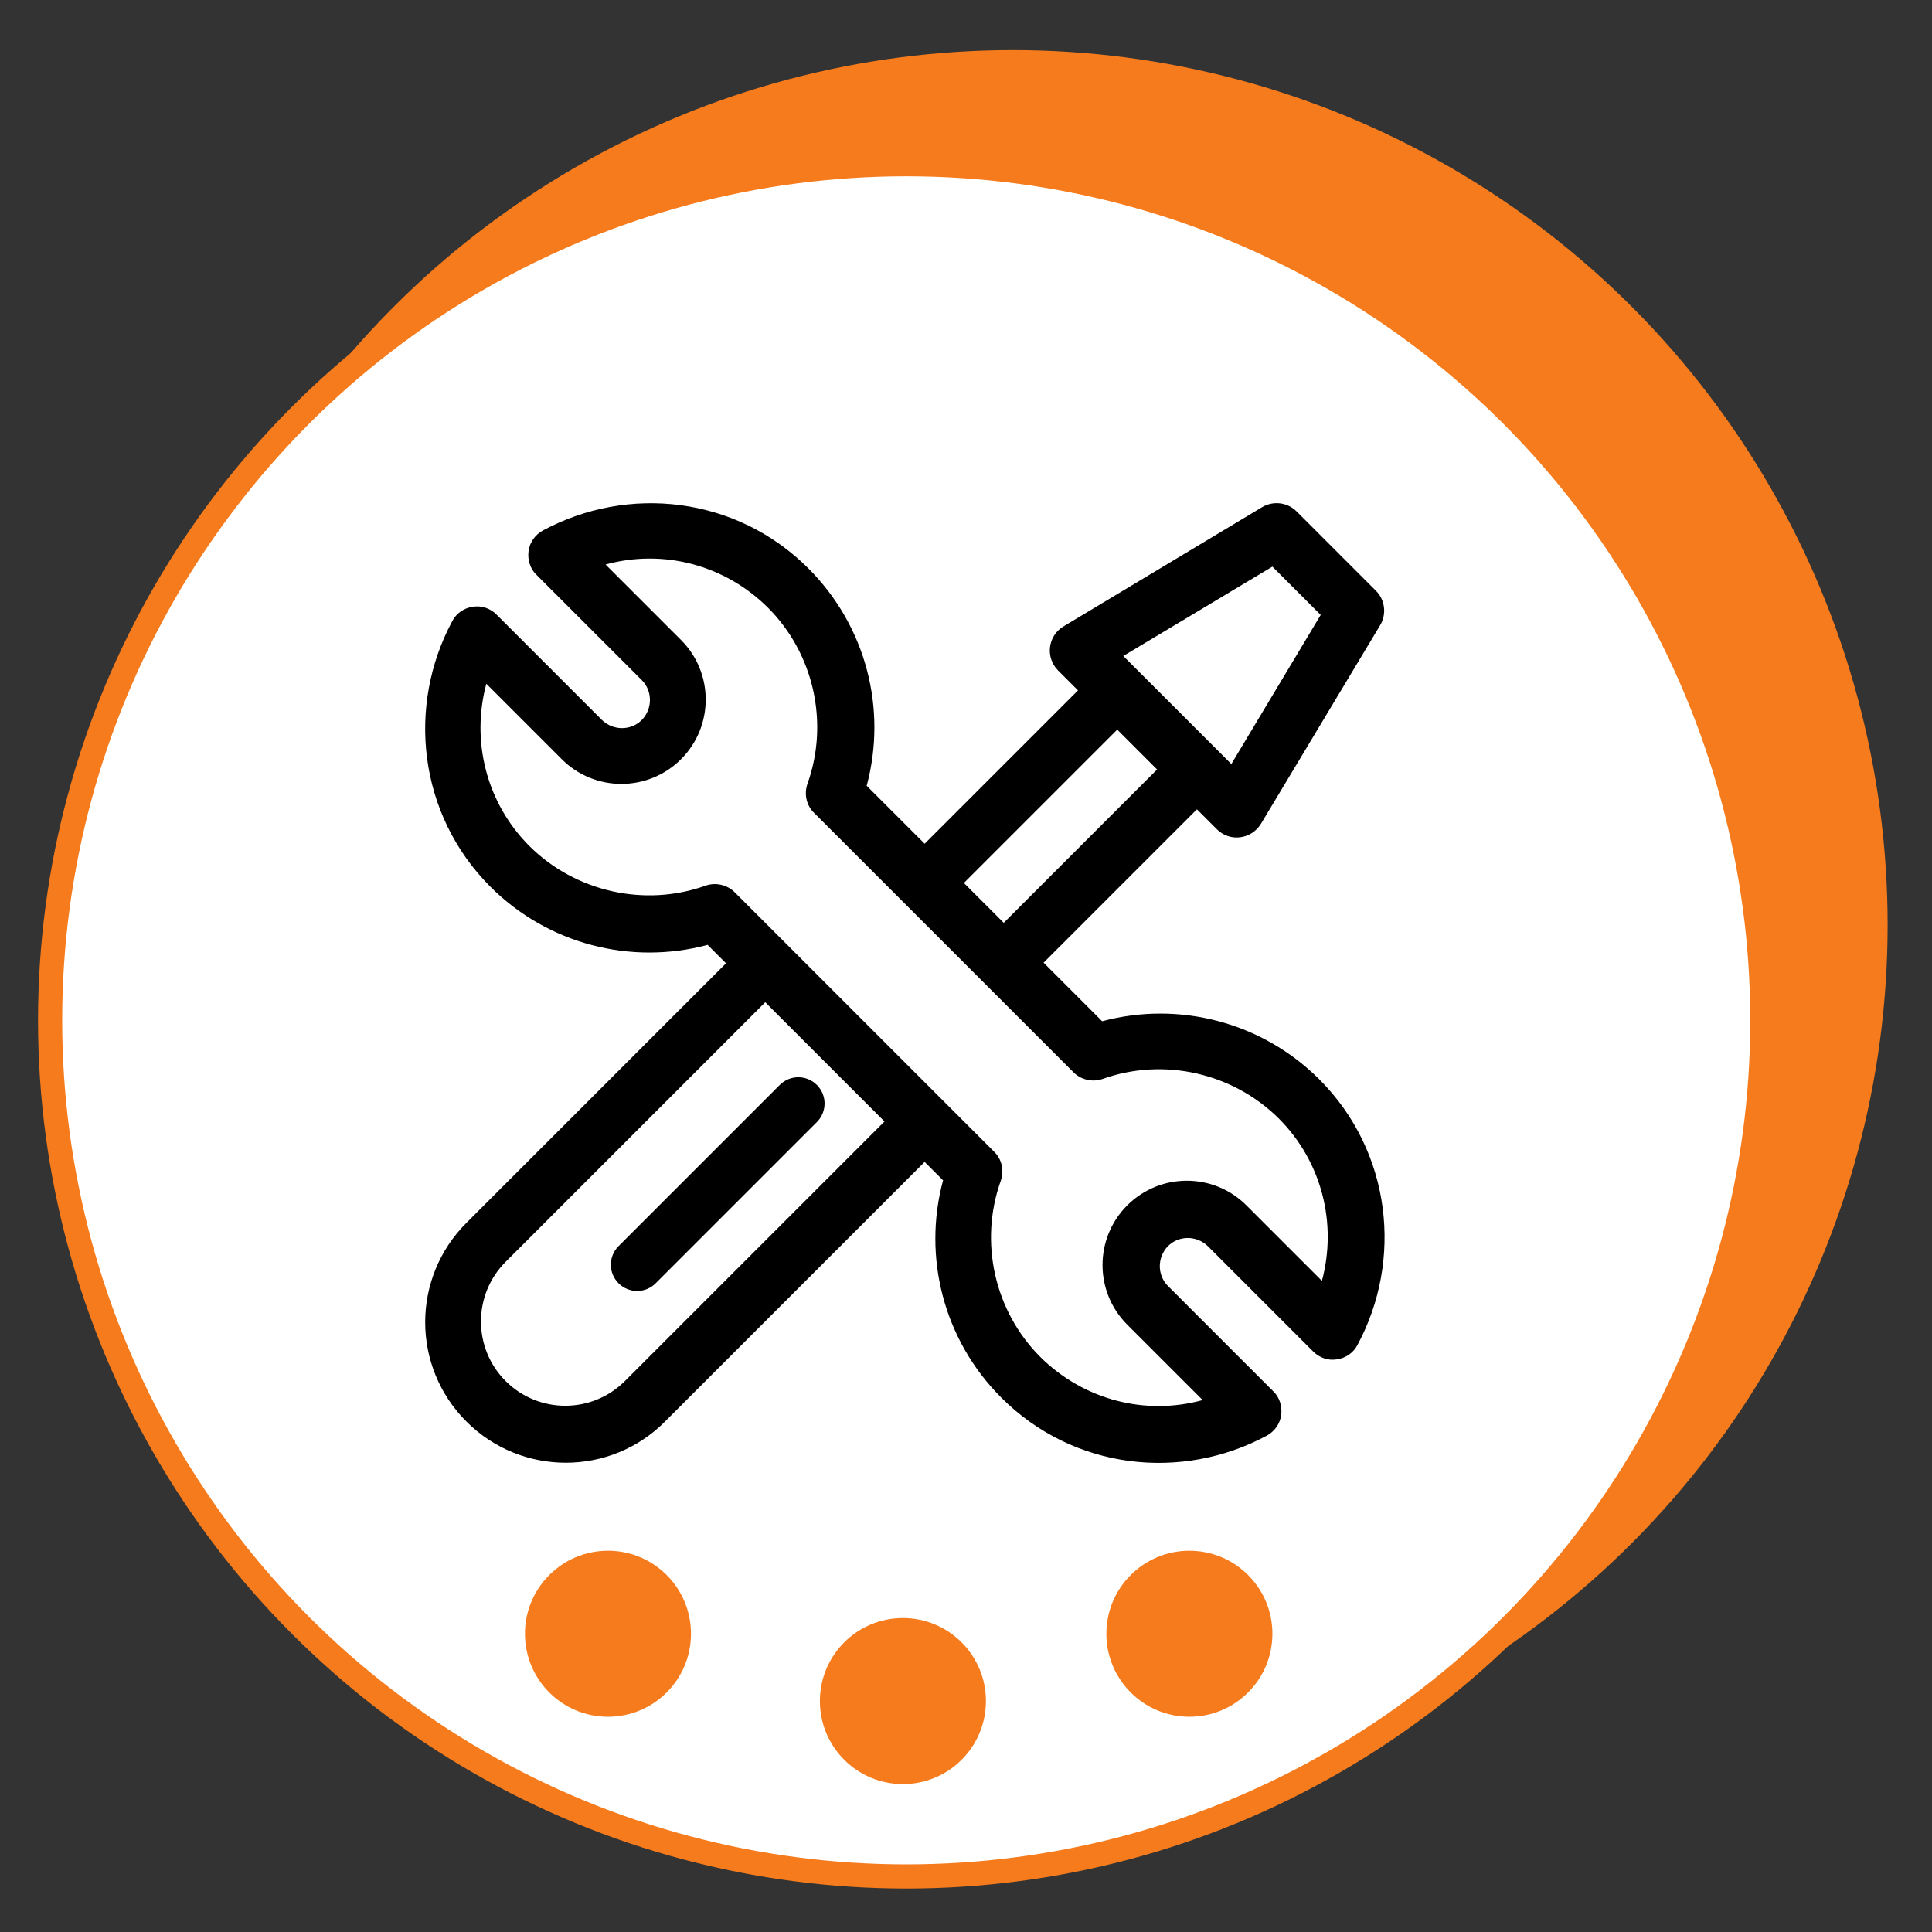
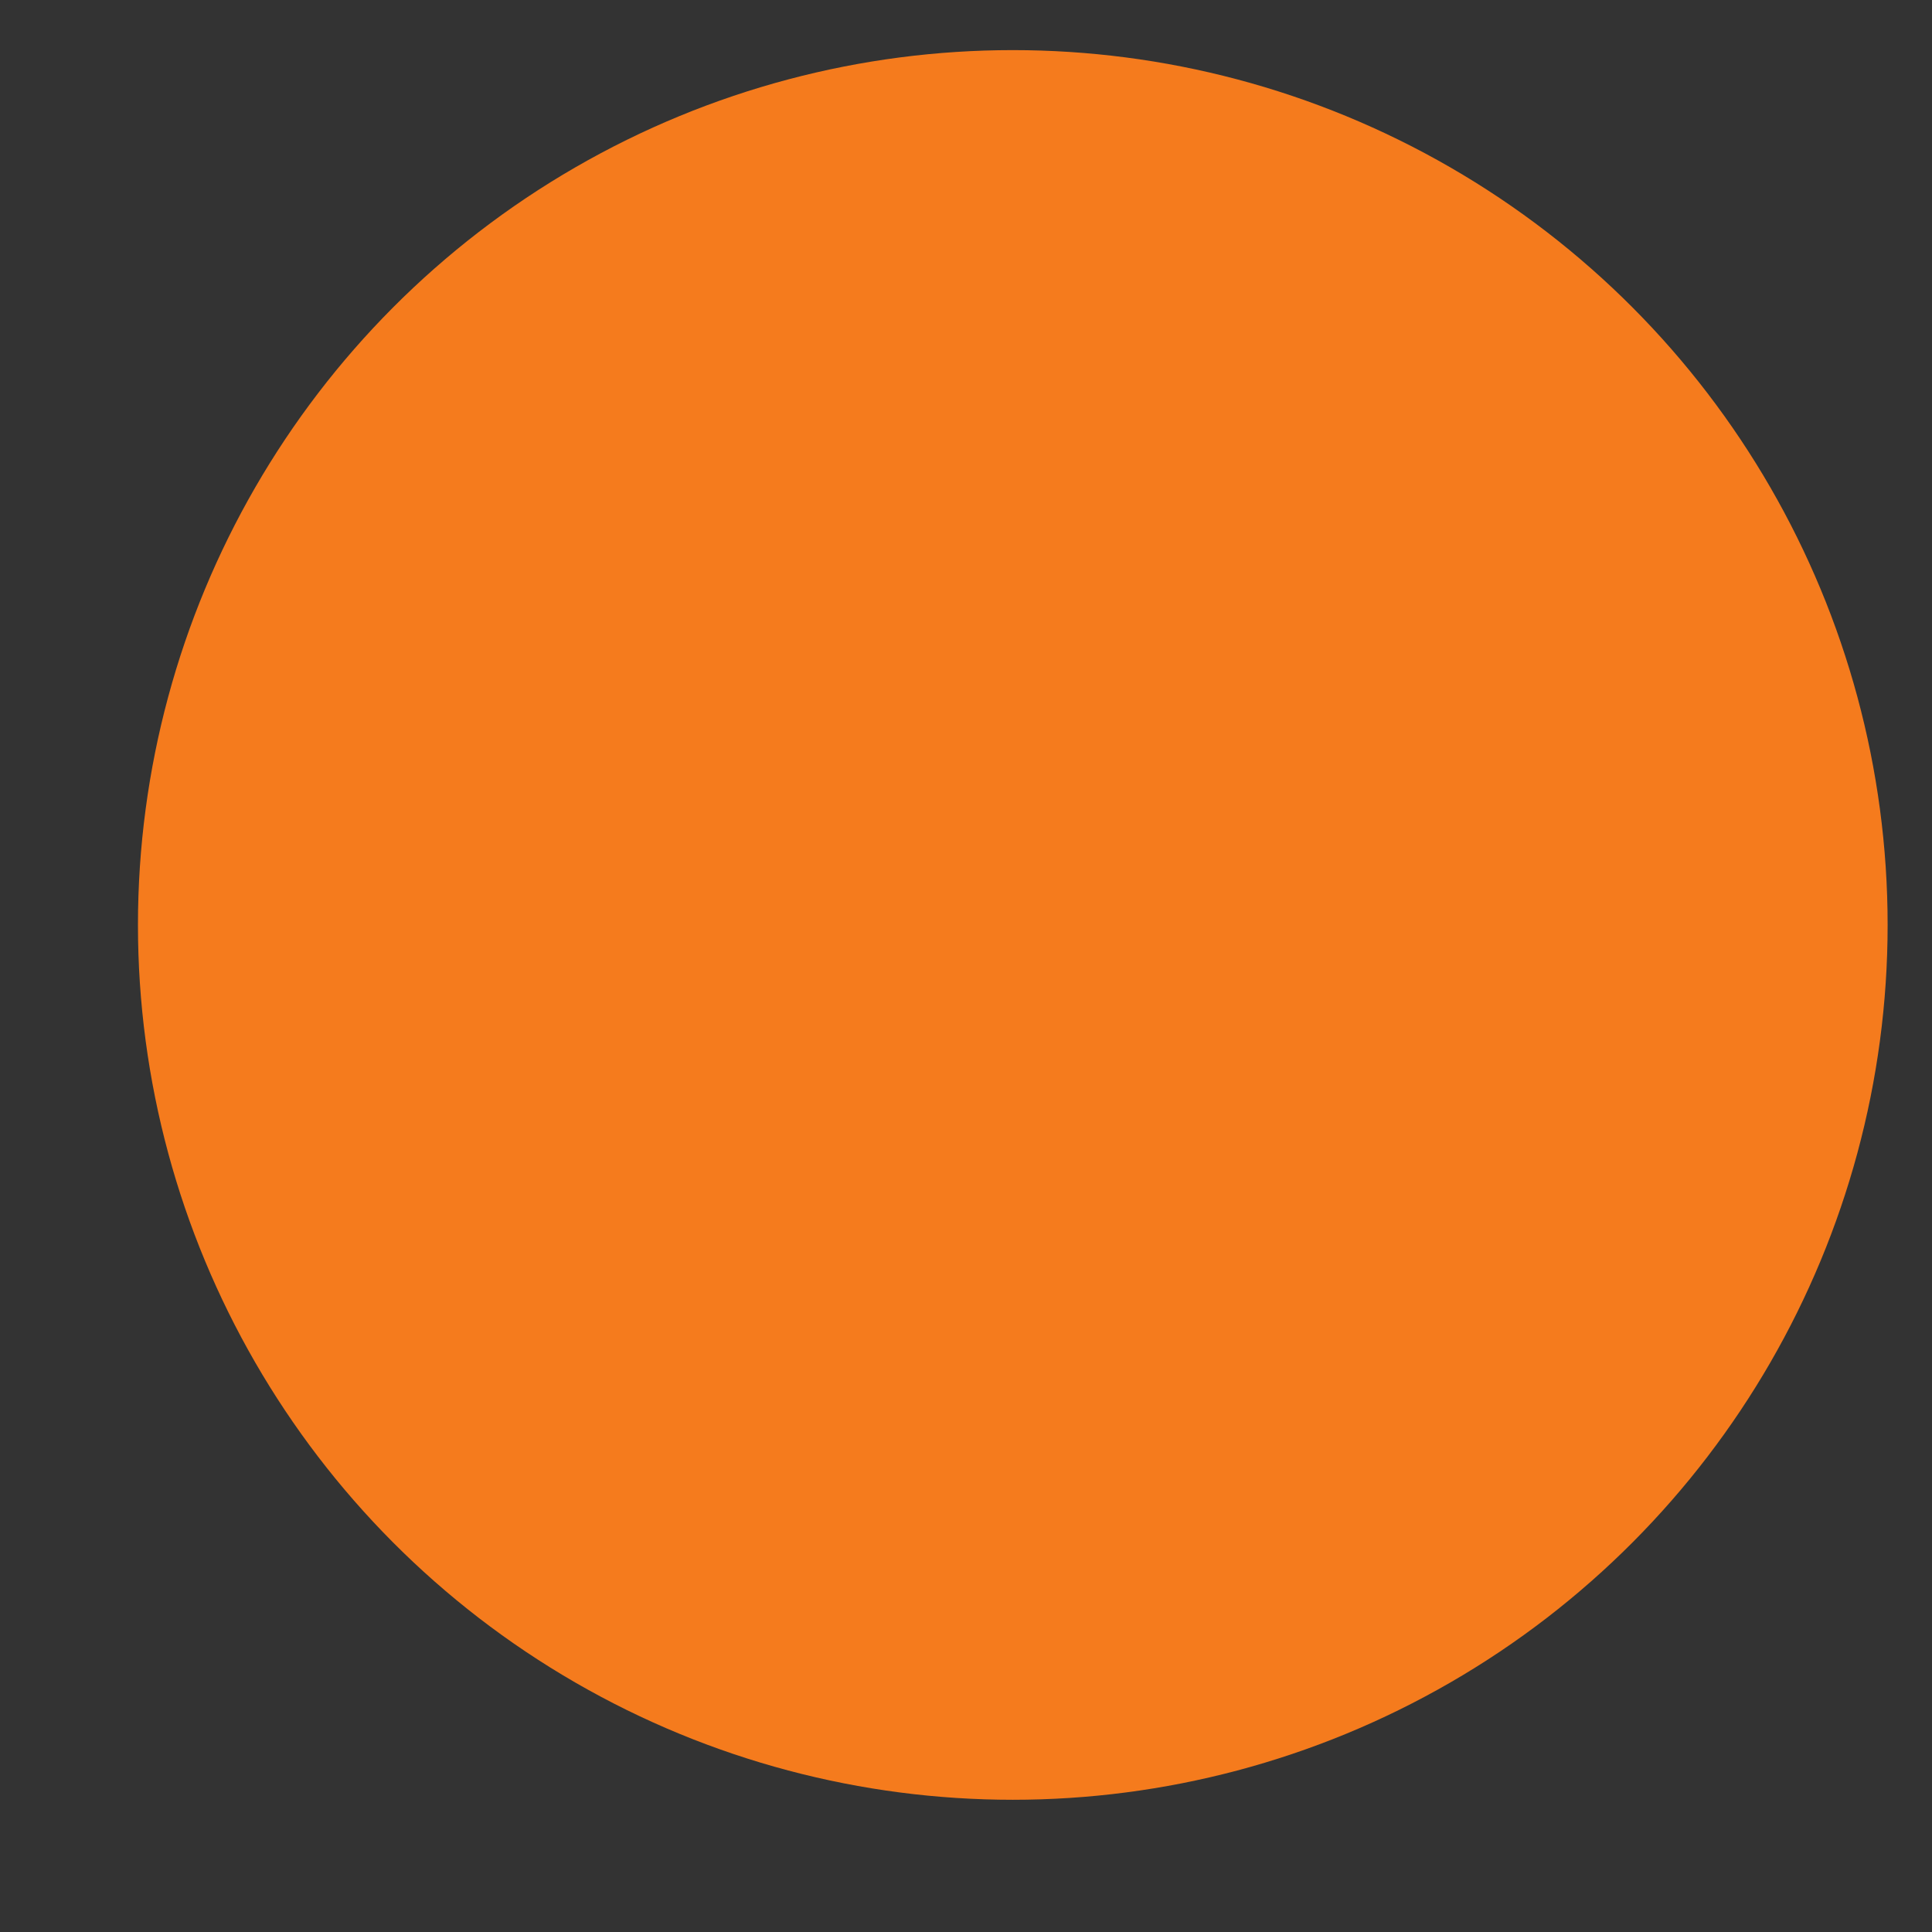
<svg xmlns="http://www.w3.org/2000/svg" id="Layer_3" data-name="Layer 3" viewBox="0 0 640 640">
  <rect x="0" y="0" width="640" height="640" fill="#333333" stroke="none" />
  <defs>
    <style> .cls-1 { fill: #fff; stroke: #f57b1d; stroke-miterlimit: 10; stroke-width: 8px; } .cls-2 { fill: #f57b1d; } .cls-2, .cls-3 { stroke-width: 0px; } .cls-3 { fill: #000; } </style>
  </defs>
  <circle class="cls-2" cx="335.5" cy="306.4" r="289.8" />
-   <circle class="cls-1" cx="300.2" cy="338" r="283.6" />
-   <path class="cls-3" d="M364.9,338.1l-19.2-19.2,50.8-50.8,6.6,6.6c4.3,4.3,11.4,3.4,14.6-1.8l39.5-65.8c2.2-3.7,1.6-8.4-1.4-11.4l-26.3-26.3c-3-3-7.7-3.6-11.4-1.4l-65.8,39.5c-5.2,3.1-6.1,10.3-1.8,14.6l6.6,6.6-50.8,50.8-19.2-19.2c6.8-25.3-.1-52.8-19.3-72-24-24-59.8-27.7-87.9-12.6-2.6,1.4-4.4,3.9-4.8,6.8-.4,2.9.5,5.9,2.6,7.9l34.9,34.9c3.6,3.6,3.6,9.5,0,13.2-3.6,3.6-9.5,3.6-13.2,0l-34.9-34.9c-2.1-2.1-5-3.1-7.9-2.6-2.9.4-5.5,2.2-6.8,4.8-15,27.9-11.4,63.8,12.6,87.9,19.1,19.1,46.6,26.1,72,19.3l6.1,6.1-86,86c-18.2,18.2-18.2,47.6,0,65.8,18.2,18.2,47.7,18.2,65.8,0l86-86,6.1,6.1c-6.8,25.3.1,52.8,19.3,72,24,24,59.8,27.7,87.9,12.6,2.6-1.4,4.4-3.9,4.8-6.8.4-2.9-.5-5.9-2.6-7.9l-34.9-34.9c-3.6-3.6-3.6-9.5,0-13.2,3.6-3.6,9.5-3.6,13.2,0l34.9,34.9c2.1,2.1,5,3.1,7.9,2.6,2.9-.4,5.5-2.2,6.8-4.8,15-27.9,11.4-63.8-12.6-87.9-19.1-19.1-46.6-26.1-72-19.3ZM421.4,187.6l16.1,16.1-29.6,49.4-35.8-35.8,49.4-29.6ZM370.1,241.7l13.2,13.2-50.8,50.8-13.2-13.2,50.8-50.8ZM207,457.5c-10.9,10.9-28.6,10.9-39.5,0-10.9-10.9-10.9-28.6,0-39.5l86-86,39.5,39.5-86,86ZM437.9,424.3l-25-25c-10.9-10.9-28.6-10.9-39.5,0-10.9,10.9-10.9,28.6,0,39.5l25,25c-19,5.2-39.4,0-53.8-14.3-15.2-15.2-20.3-38.1-13.1-58.3,1.2-3.4.4-7.2-2.2-9.7l-85.9-85.9c-2.5-2.5-6.3-3.4-9.7-2.2-20.2,7.2-43.1,2-58.3-13.1-14.3-14.3-19.4-34.8-14.3-53.8l25,25c10.9,10.9,28.6,10.9,39.5,0,10.9-10.9,10.9-28.6,0-39.5l-25-25c19-5.2,39.4,0,53.8,14.3,15.2,15.2,20.3,38.1,13.1,58.3-1.2,3.4-.4,7.2,2.2,9.7l85.9,85.9c2.5,2.5,6.3,3.4,9.7,2.2,20.2-7.2,43.1-2,58.3,13.1,14.3,14.3,19.4,34.8,14.3,53.8Z" />
-   <path class="cls-3" d="M270.6,359.4c-3.4-3.4-8.9-3.4-12.3,0l-53.4,53.4c-3.4,3.4-3.4,8.9,0,12.3,3.4,3.4,8.9,3.4,12.3,0l53.4-53.4c3.4-3.4,3.4-8.9,0-12.3Z" />
  <circle class="cls-2" cx="394" cy="541.2" r="27.5" />
-   <circle class="cls-2" cx="201.4" cy="541.2" r="27.5" />
-   <circle class="cls-2" cx="299.1" cy="563.5" r="27.5" />
</svg>